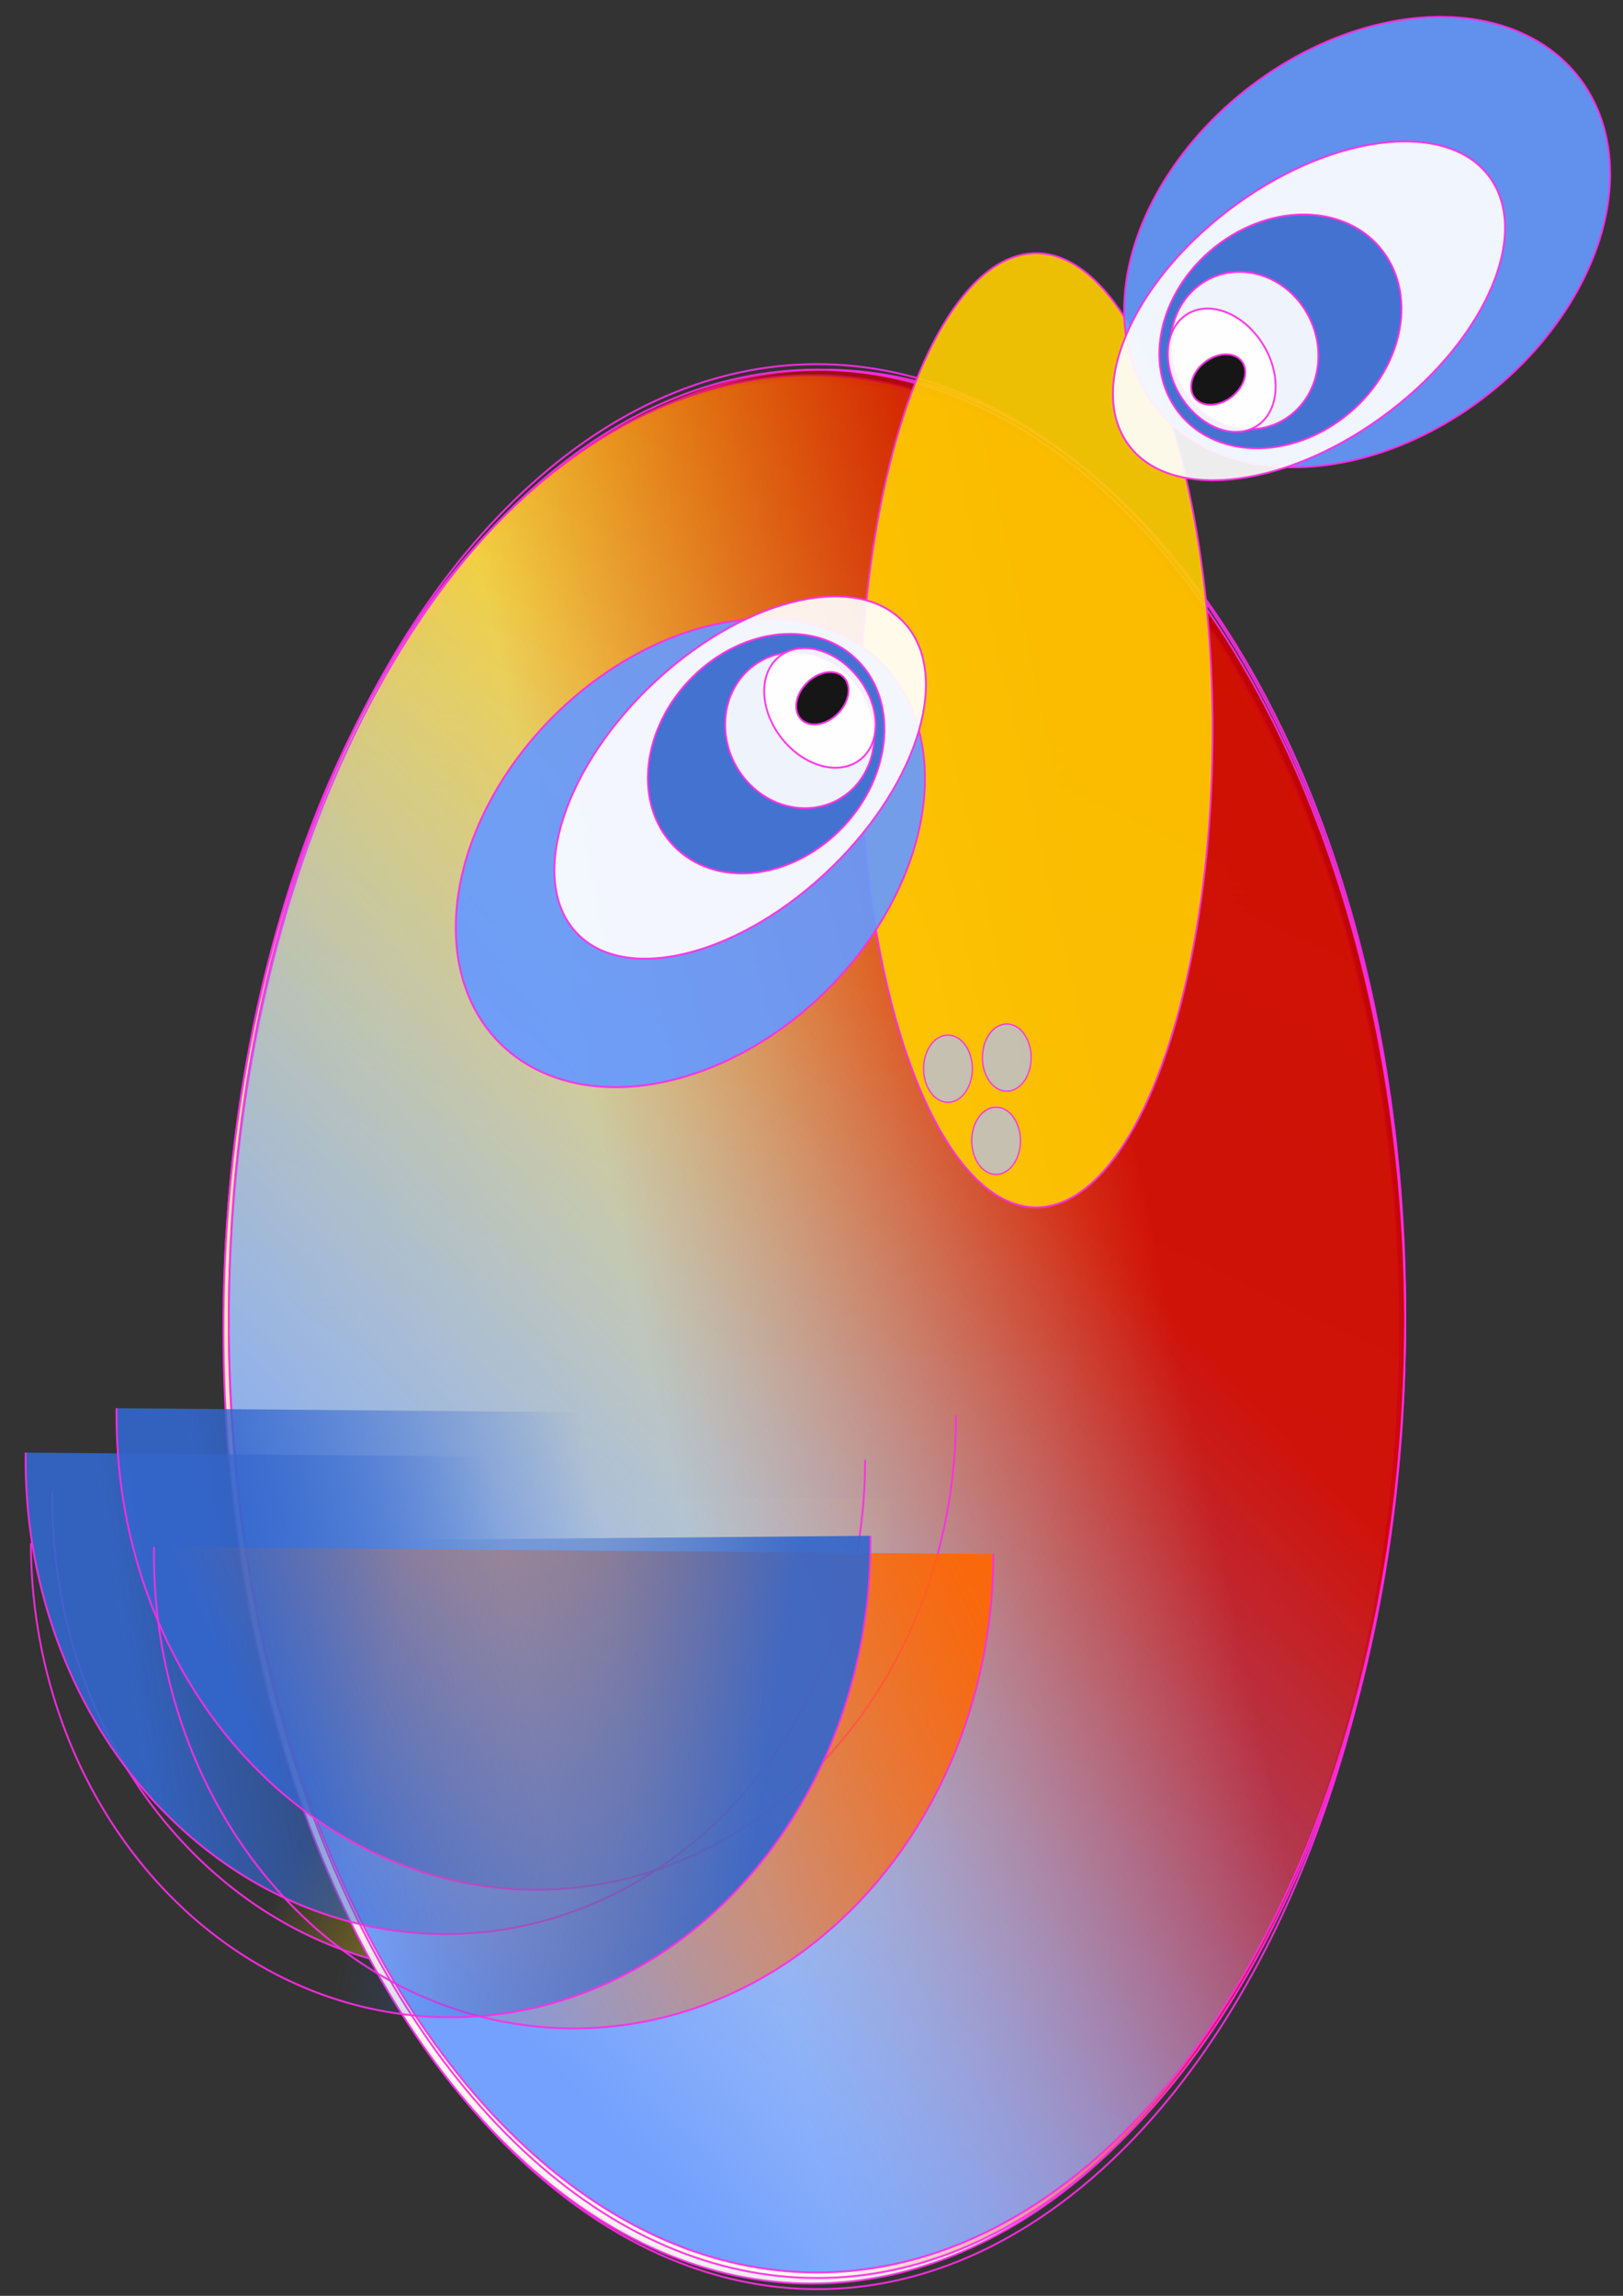
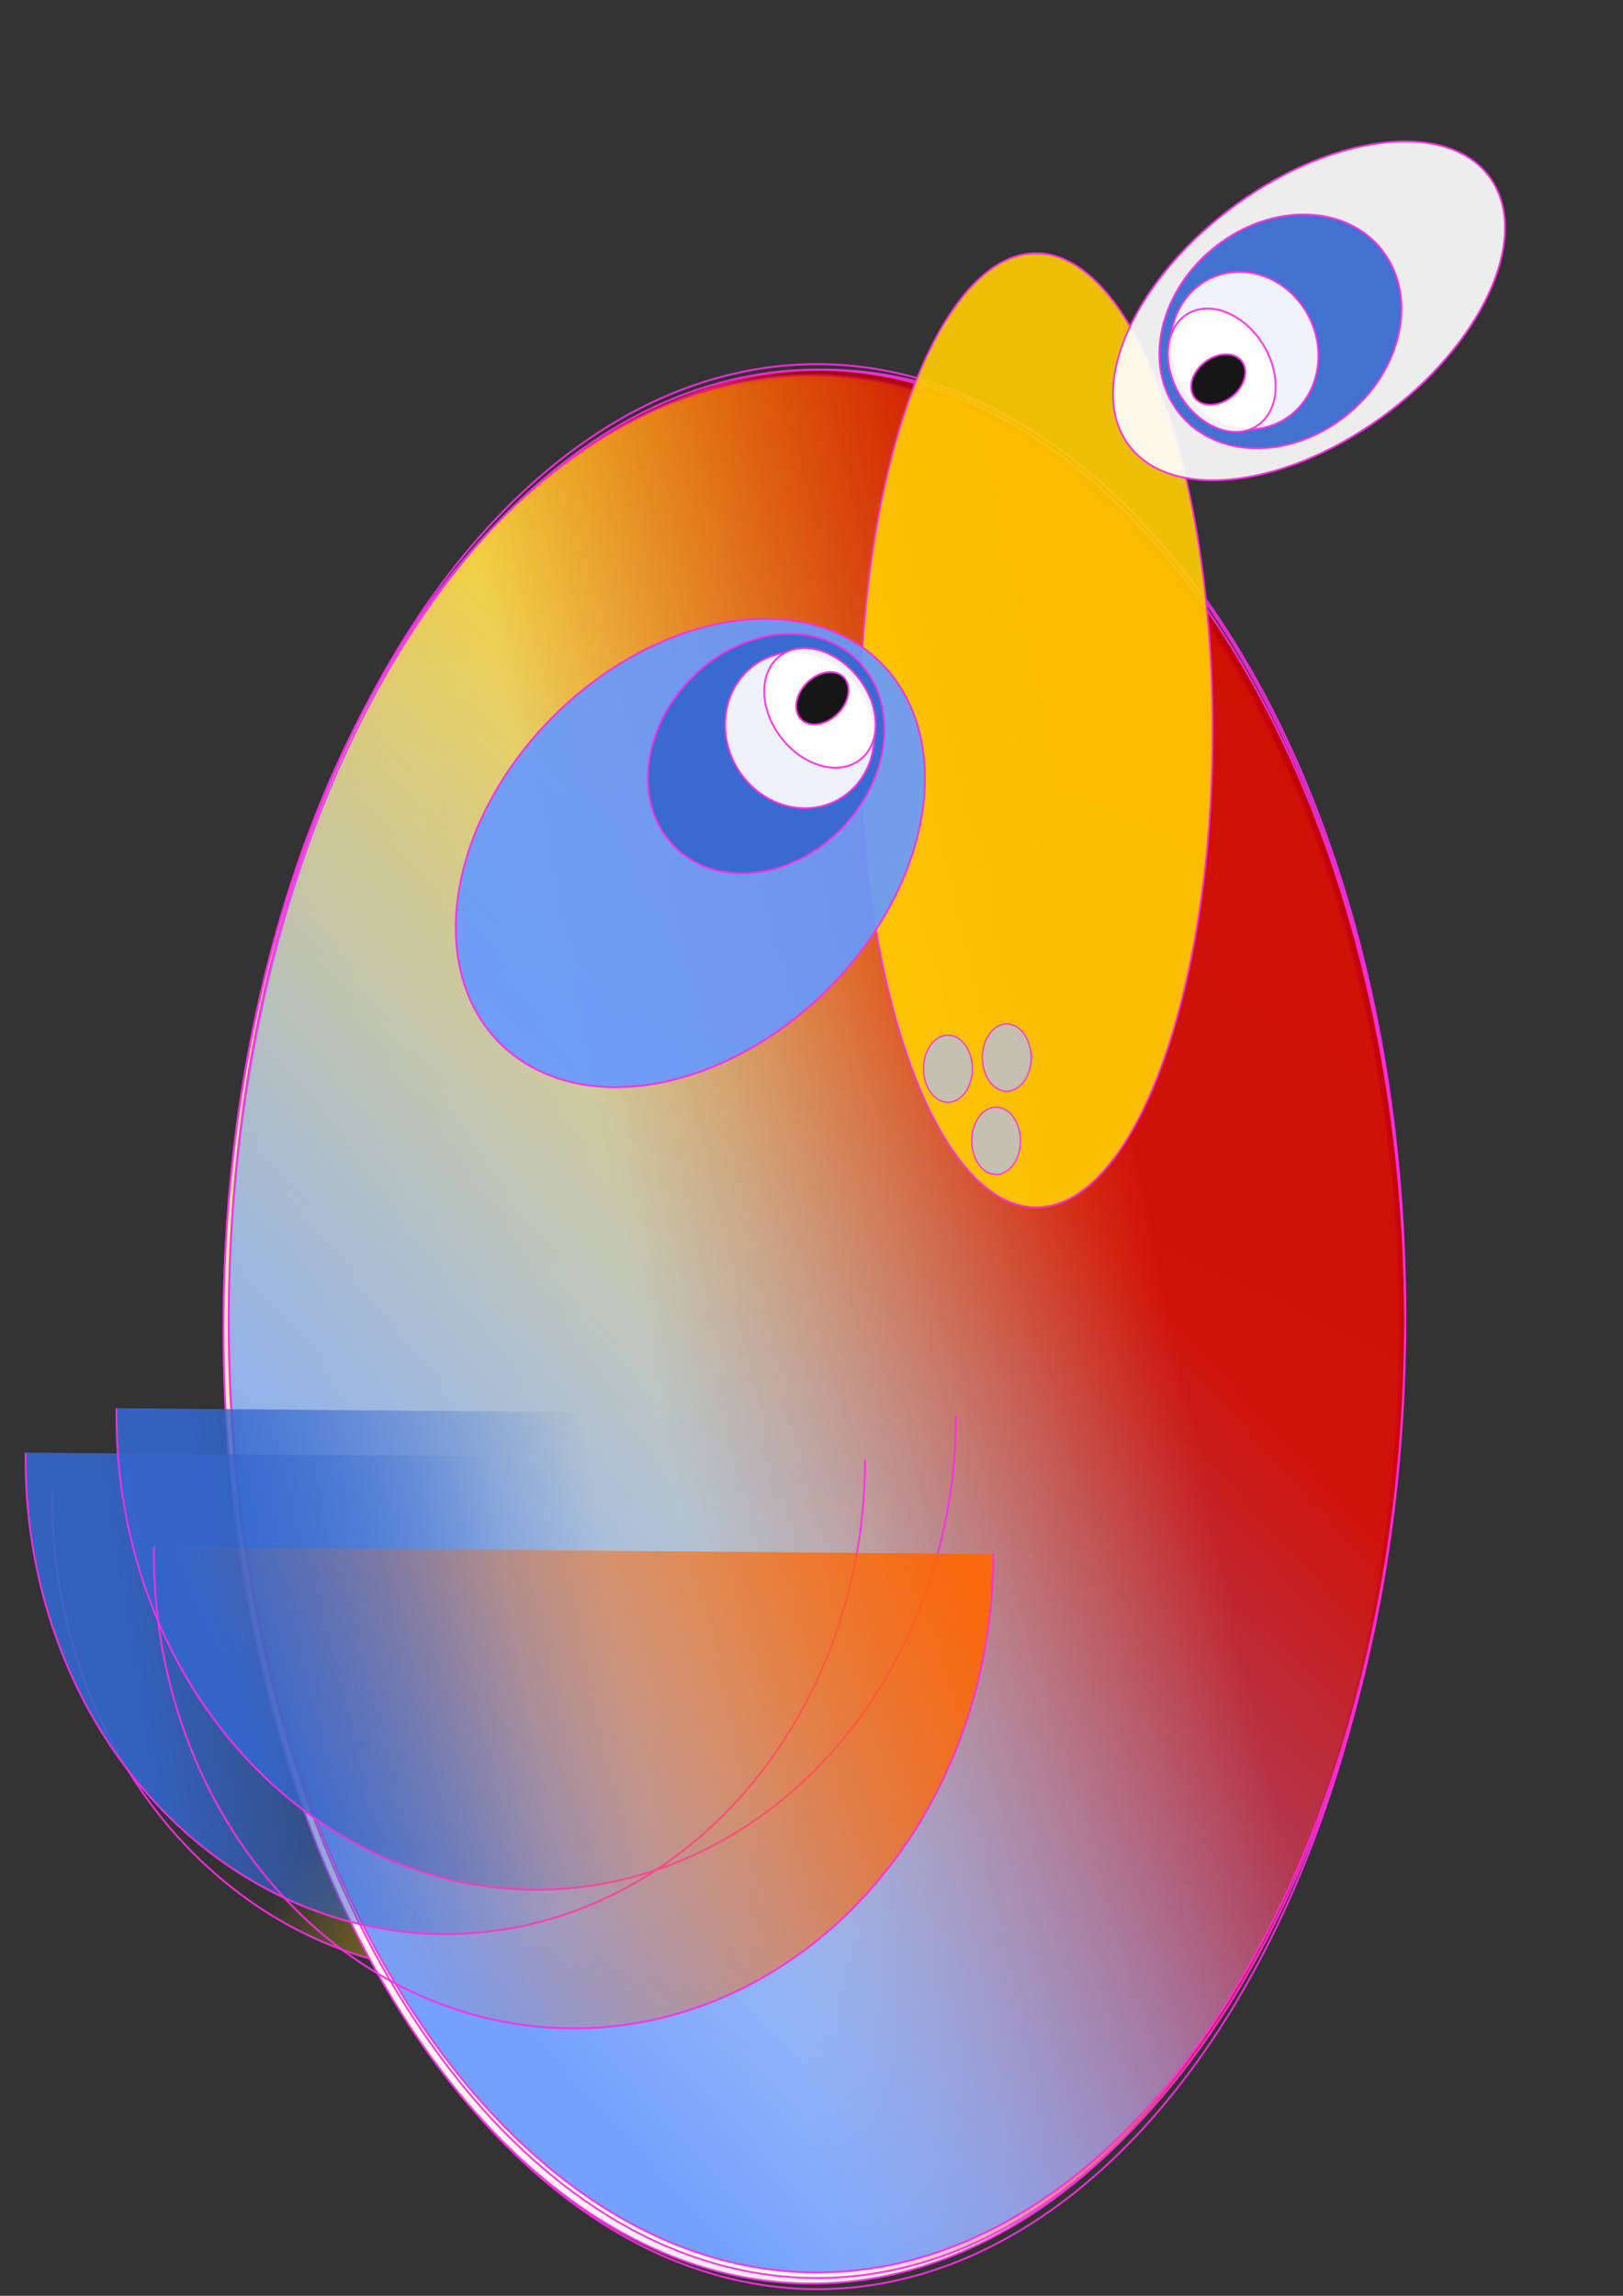
<svg xmlns="http://www.w3.org/2000/svg" xmlns:xlink="http://www.w3.org/1999/xlink" version="1.1" id="svg2" viewBox="0 0 744.094 1052.362" height="297mm" width="210mm">
  <rect x="0" y="0" width="744.094" height="1052.362" fill="#333333" stroke="none" />
  <defs id="defs4">
    <linearGradient id="linearGradient3469">
      <stop id="stop3471" offset="0" style="stop-color:#ff6600;stop-opacity:1;" />
      <stop id="stop3473" offset="1" style="stop-color:#ff6600;stop-opacity:0;" />
    </linearGradient>
    <linearGradient id="linearGradient3457">
      <stop id="stop3459" offset="0" style="stop-color:#ffcc00;stop-opacity:1;" />
      <stop id="stop3461" offset="1" style="stop-color:#ffcc00;stop-opacity:0;" />
    </linearGradient>
    <linearGradient id="linearGradient3441">
      <stop id="stop3443" offset="0" style="stop-color:#3366cc;stop-opacity:1;" />
      <stop id="stop3445" offset="1" style="stop-color:#3366cc;stop-opacity:0;" />
    </linearGradient>
    <linearGradient id="linearGradient3408">
      <stop id="stop3410" offset="0" style="stop-color:#ffcc00;stop-opacity:1;" />
      <stop id="stop3412" offset="1" style="stop-color:#ffcc00;stop-opacity:0;" />
    </linearGradient>
    <linearGradient id="linearGradient3392">
      <stop id="stop3394" offset="0" style="stop-color:#ffffff;stop-opacity:1;" />
      <stop id="stop3396" offset="1" style="stop-color:#ffcc00;stop-opacity:1" />
    </linearGradient>
    <linearGradient id="linearGradient3380">
      <stop id="stop3382" offset="0" style="stop-color:#6699ff;stop-opacity:1;" />
      <stop id="stop3384" offset="1" style="stop-color:#6699ff;stop-opacity:0;" />
    </linearGradient>
    <linearGradient id="linearGradient3368">
      <stop id="stop3370" offset="0" style="stop-color:#cc0000;stop-opacity:1;" />
      <stop id="stop3372" offset="1" style="stop-color:#cc0000;stop-opacity:0;" />
    </linearGradient>
    <linearGradient gradientTransform="translate(-100,-42.857)" gradientUnits="userSpaceOnUse" y2="926.648" x2="-297.143" y1="866.648" x1="-25.714" id="linearGradient3374" xlink:href="#linearGradient3368" />
    <linearGradient gradientTransform="translate(4.2857143e-5,-1.4285713e-6)" gradientUnits="userSpaceOnUse" y2="449.505" x2="-265.714" y1="800.934" x1="-634.286" id="linearGradient3386" xlink:href="#linearGradient3380" />
    <linearGradient gradientTransform="translate(-737.143,22.857)" gradientUnits="userSpaceOnUse" y2="60.934" x2="442.857" y1="798.076" x1="102.857" id="linearGradient3398" xlink:href="#linearGradient3392" />
    <linearGradient y2="449.505" x2="-265.714" y1="800.934" x1="-634.286" gradientTransform="matrix(1,0,0,1,-5.999,-1073.314)" gradientUnits="userSpaceOnUse" id="linearGradient3402" xlink:href="#linearGradient3380" />
    <linearGradient gradientTransform="translate(859.048,-70.011)" gradientUnits="userSpaceOnUse" y2="-137.958" x2="-390.681" y1="-862.145" x1="-307.227" id="linearGradient3414" xlink:href="#linearGradient3408" />
    <linearGradient gradientUnits="userSpaceOnUse" y2="1009.505" x2="-651.429" y1="1043.791" x1="-857.143" id="linearGradient3447" xlink:href="#linearGradient3441" />
    <linearGradient gradientTransform="translate(48.571,-22.857)" y2="1009.505" x2="-651.429" y1="1043.791" x1="-857.143" gradientUnits="userSpaceOnUse" id="linearGradient3451" xlink:href="#linearGradient3441" />
    <linearGradient gradientTransform="translate(-1282.857,-20)" gradientUnits="userSpaceOnUse" y2="1038.076" x2="551.429" y1="1129.505" x1="708.571" id="linearGradient3463" xlink:href="#linearGradient3457" />
    <linearGradient gradientTransform="translate(-1262.857,11.429)" gradientUnits="userSpaceOnUse" y2="1089.505" x2="500" y1="926.648" x1="842.857" id="linearGradient3475" xlink:href="#linearGradient3469" />
    <linearGradient y2="1009.505" x2="-651.429" y1="1043.791" x1="-857.143" gradientTransform="translate(1280,-51.429)" gradientUnits="userSpaceOnUse" id="linearGradient3479" xlink:href="#linearGradient3441" />
    <linearGradient y2="1009.505" x2="-651.429" y1="1043.791" x1="-857.143" gradientTransform="translate(1388.572,42.857)" gradientUnits="userSpaceOnUse" id="linearGradient3483" xlink:href="#linearGradient3441" />
  </defs>
  <g id="layer1">
    <g transform="matrix(0.858,0,0,0.89,801.1,-121.246)" id="g3493">
      <path style="opacity:0.914;fill:url(#linearGradient3479);fill-opacity:1;fill-rule:evenodd;stroke:#fd2ce6;stroke-width:1;stroke-miterlimit:4;stroke-dasharray:none;stroke-opacity:1" id="path3477" d="M 808.571,836.648 A 224.286,244.286 0 0 1 695.445,1048.821 224.286,244.286 0 0 1 470.184,1046.959 224.286,244.286 0 0 1 360.026,832.941" transform="scale(-1,1)" />
      <path style="opacity:0.914;fill:url(#linearGradient3463);fill-opacity:1;fill-rule:evenodd;stroke:#fd2ce6;stroke-width:1;stroke-miterlimit:4;stroke-dasharray:none;stroke-opacity:1" id="path3453" d="m -457.143,908.076 a 224.286,244.286 0 0 1 -113.127,212.173 224.286,244.286 0 0 1 -225.261,-1.861 224.286,244.286 0 0 1 -110.158,-214.018" />
      <g id="g3416" transform="translate(-117.143,282.857)">
        <ellipse transform="matrix(1,0,-0.006,-1,0,0)" ry="491.437" rx="314.286" cy="-540.943" cx="-385.999" id="ellipse3400" style="opacity:0.914;fill:url(#linearGradient3402);fill-opacity:1;fill-rule:evenodd;stroke:#fd2ce6;stroke-width:1;stroke-miterlimit:4;stroke-dasharray:none;stroke-opacity:1" />
        <ellipse transform="matrix(-1,-0.015,0.015,-1,0,0)" style="opacity:0.914;fill:url(#linearGradient3414);fill-opacity:1;fill-rule:evenodd;stroke:#fd2ce6;stroke-width:1;stroke-miterlimit:4;stroke-dasharray:none;stroke-opacity:1" id="ellipse3404" cx="371.945" cy="-540.848" rx="314.286" ry="491.429" />
        <ellipse ry="491.429" rx="314.286" cy="538.076" cx="-382.857" id="ellipse3388" style="opacity:0.914;fill:url(#linearGradient3398);fill-opacity:1;fill-rule:evenodd;stroke:#fd2ce6;stroke-width:1;stroke-miterlimit:4;stroke-dasharray:none;stroke-opacity:1" />
        <ellipse ry="491.429" rx="314.286" cy="535.219" cx="-380" id="path3336" style="opacity:0.914;fill:url(#linearGradient3374);fill-opacity:1;fill-rule:evenodd;stroke:#fd2ce6;stroke-width:1;stroke-miterlimit:4;stroke-dasharray:none;stroke-opacity:1" />
        <ellipse style="opacity:0.914;fill:url(#linearGradient3386);fill-opacity:1;fill-rule:evenodd;stroke:#fd2ce6;stroke-width:1;stroke-miterlimit:4;stroke-dasharray:none;stroke-opacity:1" id="ellipse3376" cx="-380" cy="532.362" rx="314.286" ry="491.429" />
      </g>
      <ellipse style="opacity:0.914;fill:#ffcc00;fill-opacity:1;fill-rule:evenodd;stroke:#fd2ce6;stroke-width:1;stroke-miterlimit:4;stroke-dasharray:none;stroke-opacity:1" id="path3437" cx="-380" cy="512.362" rx="94.286" ry="245.714" />
      <g id="g3352" transform="matrix(-0.663,-0.748,0.748,-0.663,-1277.626,106.423)">
        <ellipse ry="141.429" rx="101.429" cy="222.362" cx="-824.286" id="path3338" style="opacity:0.914;fill:#6699ff;fill-opacity:1;fill-rule:evenodd;stroke:#fd2ce6;stroke-width:1;stroke-miterlimit:4;stroke-dasharray:none;stroke-opacity:1" />
-         <ellipse ry="118.571" rx="67.143" cy="268.076" cx="-812.857" id="path3340" style="opacity:0.914;fill:#ffffff;fill-opacity:1;fill-rule:evenodd;stroke:#fd2ce6;stroke-width:1;stroke-miterlimit:4;stroke-dasharray:none;stroke-opacity:1" />
        <ellipse ry="68.571" rx="55.714" cy="286.648" cx="-812.857" id="path3342" style="opacity:0.914;fill:#3366cc;fill-opacity:1;fill-rule:evenodd;stroke:#fd2ce6;stroke-width:1;stroke-miterlimit:4;stroke-dasharray:none;stroke-opacity:1" />
        <ellipse ry="38.571" rx="41.429" cy="308.076" cx="-815.714" id="path3344" style="opacity:0.914;fill:#ffffff;fill-opacity:1;fill-rule:evenodd;stroke:#fd2ce6;stroke-width:1;stroke-miterlimit:4;stroke-dasharray:none;stroke-opacity:1" />
        <ellipse ry="25.714" rx="34.286" cy="323.791" cx="-814.286" id="path3346" style="opacity:0.914;fill:#ffffff;fill-opacity:1;fill-rule:evenodd;stroke:#fd2ce6;stroke-width:1;stroke-miterlimit:4;stroke-dasharray:none;stroke-opacity:1" />
        <ellipse ry="15.714" rx="11.429" cy="328.076" cx="-811.429" id="path3350" style="opacity:0.914;fill:#000000;fill-opacity:1;fill-rule:evenodd;stroke:#fd2ce6;stroke-width:1;stroke-miterlimit:4;stroke-dasharray:none;stroke-opacity:1" />
      </g>
      <g transform="matrix(0.57,0.822,-0.822,0.57,449.458,811.704)" id="g3423">
-         <ellipse style="opacity:0.914;fill:#6699ff;fill-opacity:1;fill-rule:evenodd;stroke:#fd2ce6;stroke-width:1;stroke-miterlimit:4;stroke-dasharray:none;stroke-opacity:1" id="ellipse3425" cx="-824.286" cy="222.362" rx="101.429" ry="141.429" />
        <ellipse style="opacity:0.914;fill:#ffffff;fill-opacity:1;fill-rule:evenodd;stroke:#fd2ce6;stroke-width:1;stroke-miterlimit:4;stroke-dasharray:none;stroke-opacity:1" id="ellipse3427" cx="-812.857" cy="268.076" rx="67.143" ry="118.571" />
        <ellipse style="opacity:0.914;fill:#3366cc;fill-opacity:1;fill-rule:evenodd;stroke:#fd2ce6;stroke-width:1;stroke-miterlimit:4;stroke-dasharray:none;stroke-opacity:1" id="ellipse3429" cx="-812.857" cy="286.648" rx="55.714" ry="68.571" />
        <ellipse style="opacity:0.914;fill:#ffffff;fill-opacity:1;fill-rule:evenodd;stroke:#fd2ce6;stroke-width:1;stroke-miterlimit:4;stroke-dasharray:none;stroke-opacity:1" id="ellipse3431" cx="-815.714" cy="308.076" rx="41.429" ry="38.571" />
        <ellipse style="opacity:0.914;fill:#ffffff;fill-opacity:1;fill-rule:evenodd;stroke:#fd2ce6;stroke-width:1;stroke-miterlimit:4;stroke-dasharray:none;stroke-opacity:1" id="ellipse3433" cx="-814.286" cy="323.791" rx="34.286" ry="25.714" />
        <ellipse style="opacity:0.914;fill:#000000;fill-opacity:1;fill-rule:evenodd;stroke:#fd2ce6;stroke-width:1;stroke-miterlimit:4;stroke-dasharray:none;stroke-opacity:1" id="ellipse3435" cx="-811.429" cy="328.076" rx="11.429" ry="15.714" />
      </g>
      <path style="opacity:0.914;fill:url(#linearGradient3447);fill-opacity:1;fill-rule:evenodd;stroke:#fd2ce6;stroke-width:1;stroke-miterlimit:4;stroke-dasharray:none;stroke-opacity:1" id="path3439" d="m -471.429,888.076 a 224.286,244.286 0 0 1 -113.127,212.173 224.286,244.286 0 0 1 -225.261,-1.861 224.286,244.286 0 0 1 -110.158,-214.018" />
      <path d="m -422.857,865.219 a 224.286,244.286 0 0 1 -113.127,212.173 224.286,244.286 0 0 1 -225.261,-1.862 224.286,244.286 0 0 1 -110.158,-214.018" id="path3449" style="opacity:0.914;fill:url(#linearGradient3451);fill-opacity:1;fill-rule:evenodd;stroke:#fd2ce6;stroke-width:1;stroke-miterlimit:4;stroke-dasharray:none;stroke-opacity:1" />
      <path style="opacity:0.914;fill:url(#linearGradient3475);fill-opacity:1;fill-rule:evenodd;stroke:#fd2ce6;stroke-width:1;stroke-miterlimit:4;stroke-dasharray:none;stroke-opacity:1" id="path3465" d="M -402.857,936.648 A 224.286,244.286 0 0 1 -515.984,1148.821 224.286,244.286 0 0 1 -741.245,1146.959 224.286,244.286 0 0 1 -851.403,932.941" />
-       <path style="opacity:0.914;fill:url(#linearGradient3483);fill-opacity:1;fill-rule:evenodd;stroke:#fd2ce6;stroke-width:1;stroke-miterlimit:4;stroke-dasharray:none;stroke-opacity:1" id="path3481" d="M 917.143,930.934 A 224.286,244.286 0 0 1 804.016,1143.106 224.286,244.286 0 0 1 578.755,1141.245 224.286,244.286 0 0 1 468.597,927.227" transform="scale(-1,1)" />
      <ellipse style="opacity:0.914;fill:#bfbfbf;fill-opacity:1;fill-rule:evenodd;stroke:#fd2ce6;stroke-width:0.691;stroke-miterlimit:4;stroke-dasharray:none;stroke-opacity:1" id="path3485" cx="-395.714" cy="680.934" rx="13.012" ry="17.297" />
      <ellipse ry="17.297" rx="13.012" cy="723.791" cx="-401.429" id="ellipse3489" style="opacity:0.914;fill:#bfbfbf;fill-opacity:1;fill-rule:evenodd;stroke:#fd2ce6;stroke-width:0.691;stroke-miterlimit:4;stroke-dasharray:none;stroke-opacity:1" />
      <ellipse ry="17.297" rx="13.012" cy="686.648" cx="-427.143" id="ellipse3491" style="opacity:0.914;fill:#bfbfbf;fill-opacity:1;fill-rule:evenodd;stroke:#fd2ce6;stroke-width:0.691;stroke-miterlimit:4;stroke-dasharray:none;stroke-opacity:1" />
    </g>
  </g>
</svg>